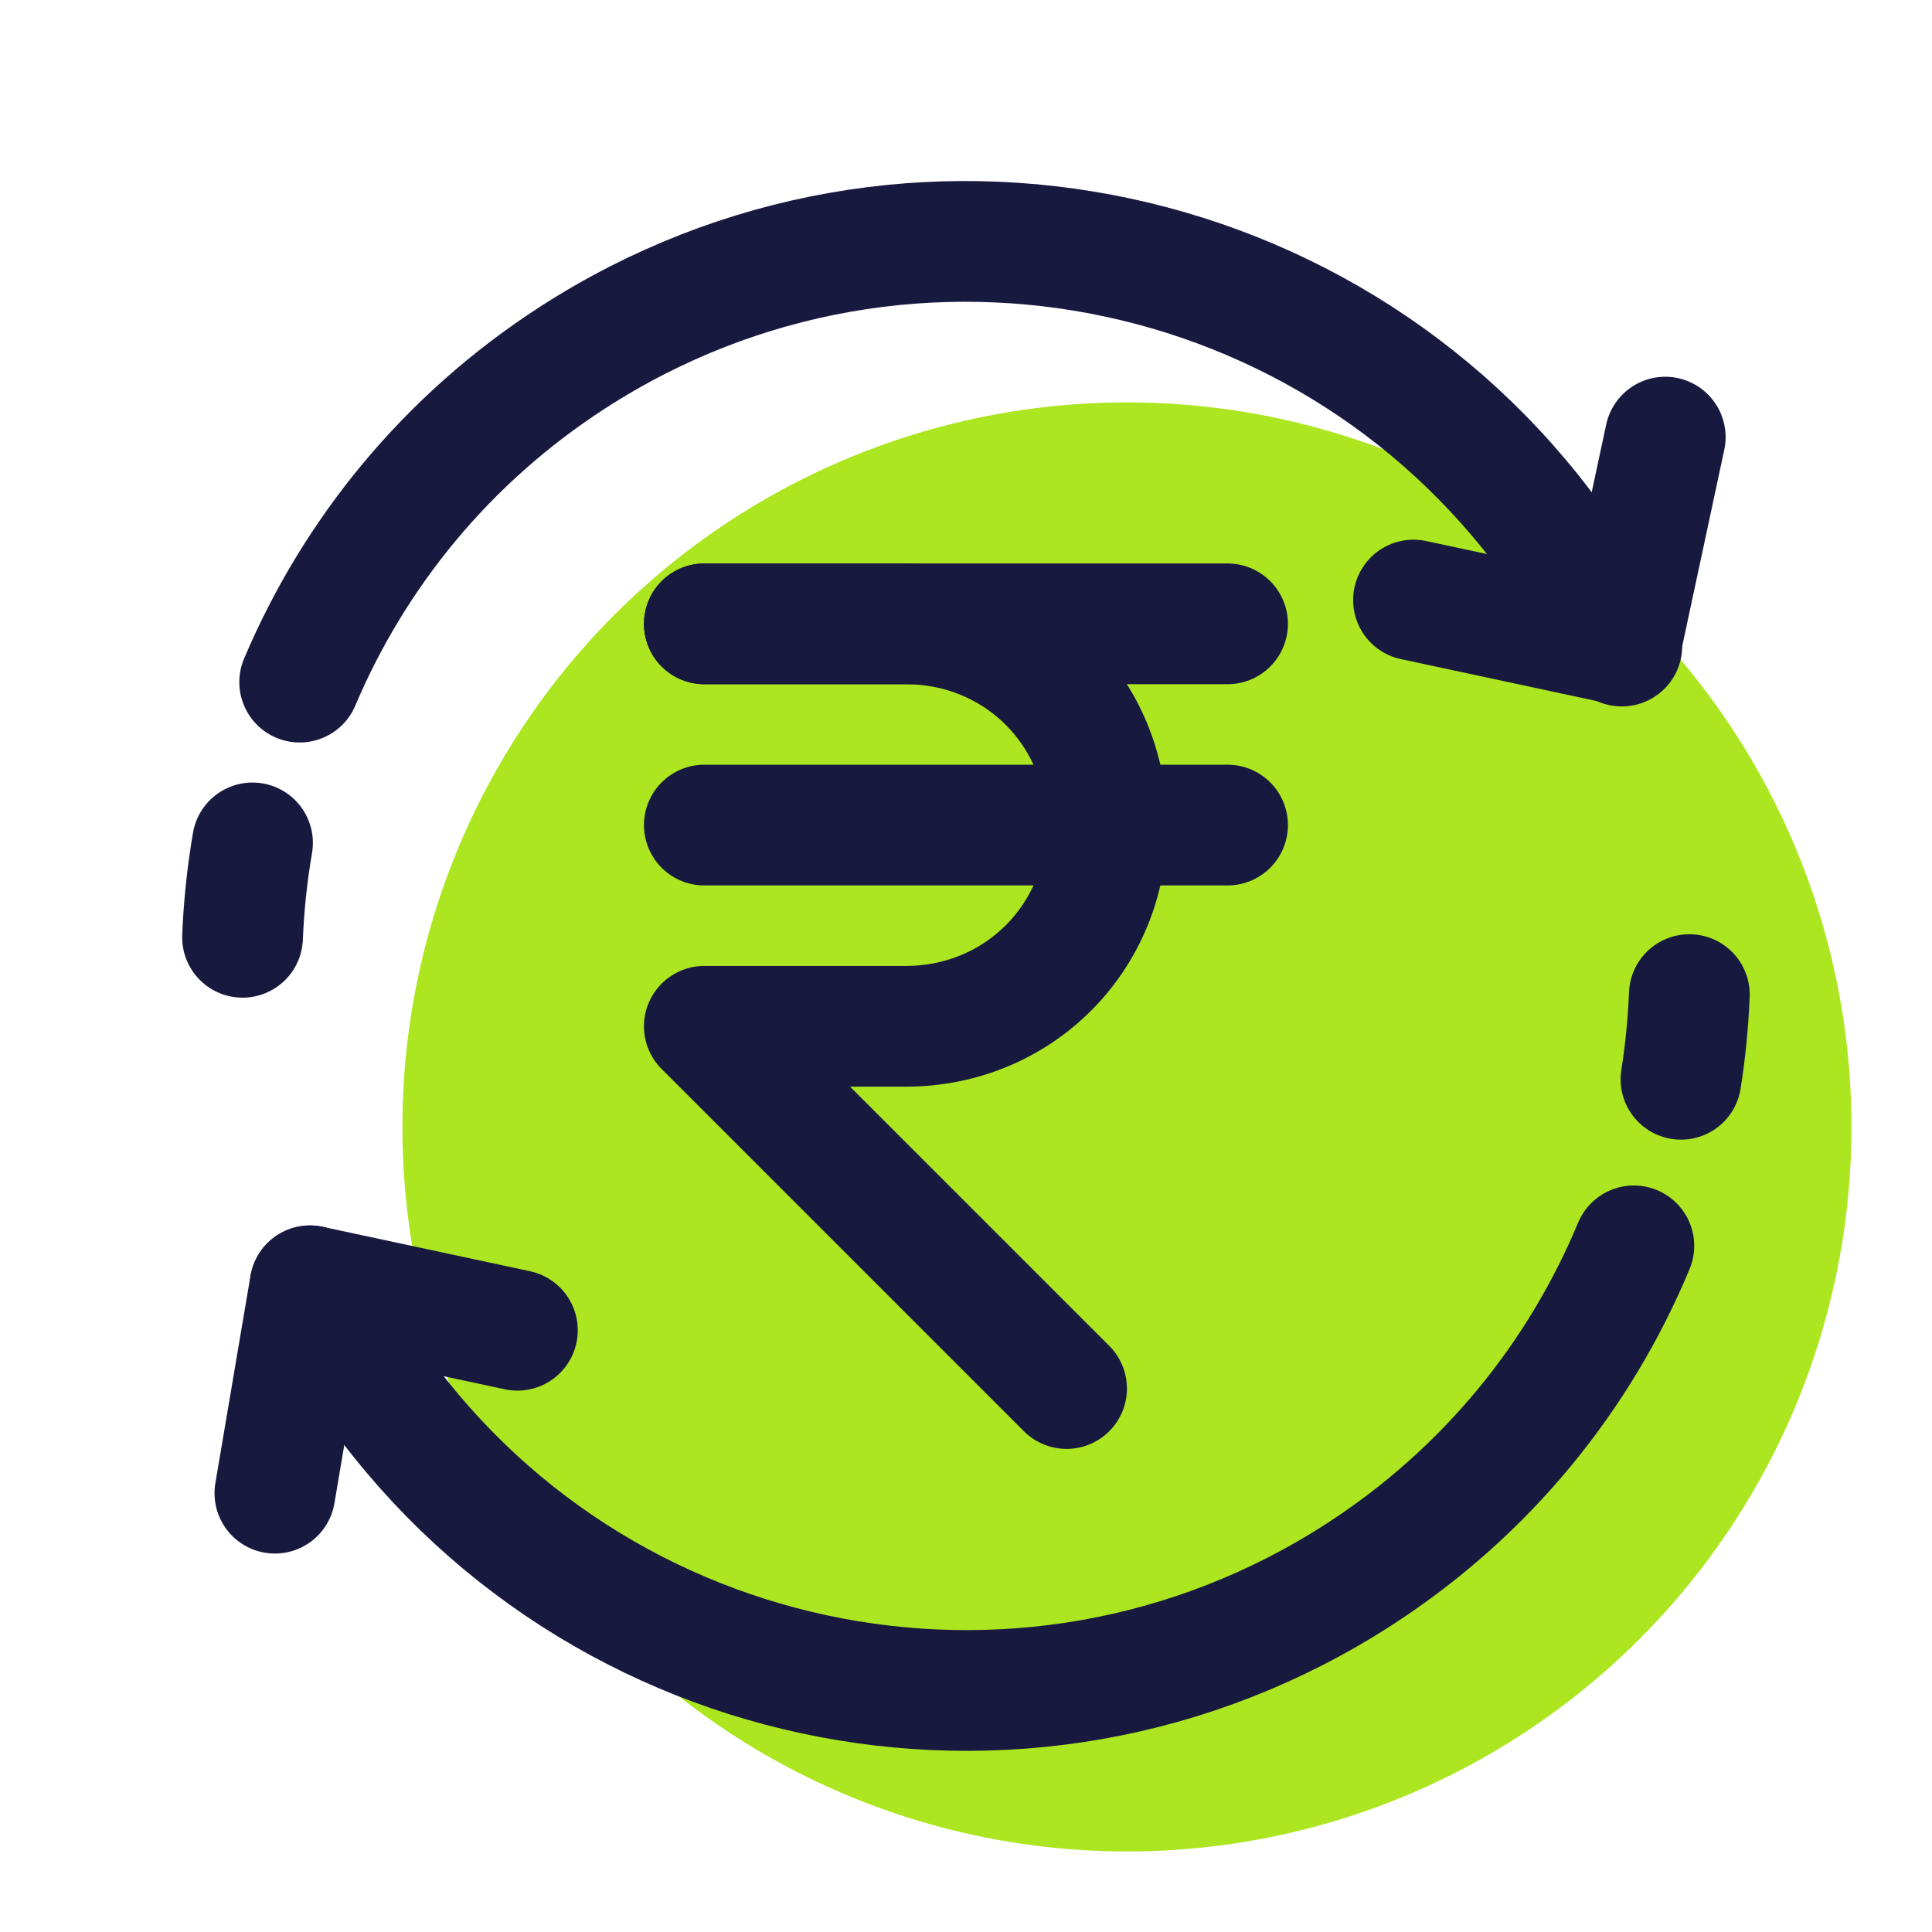
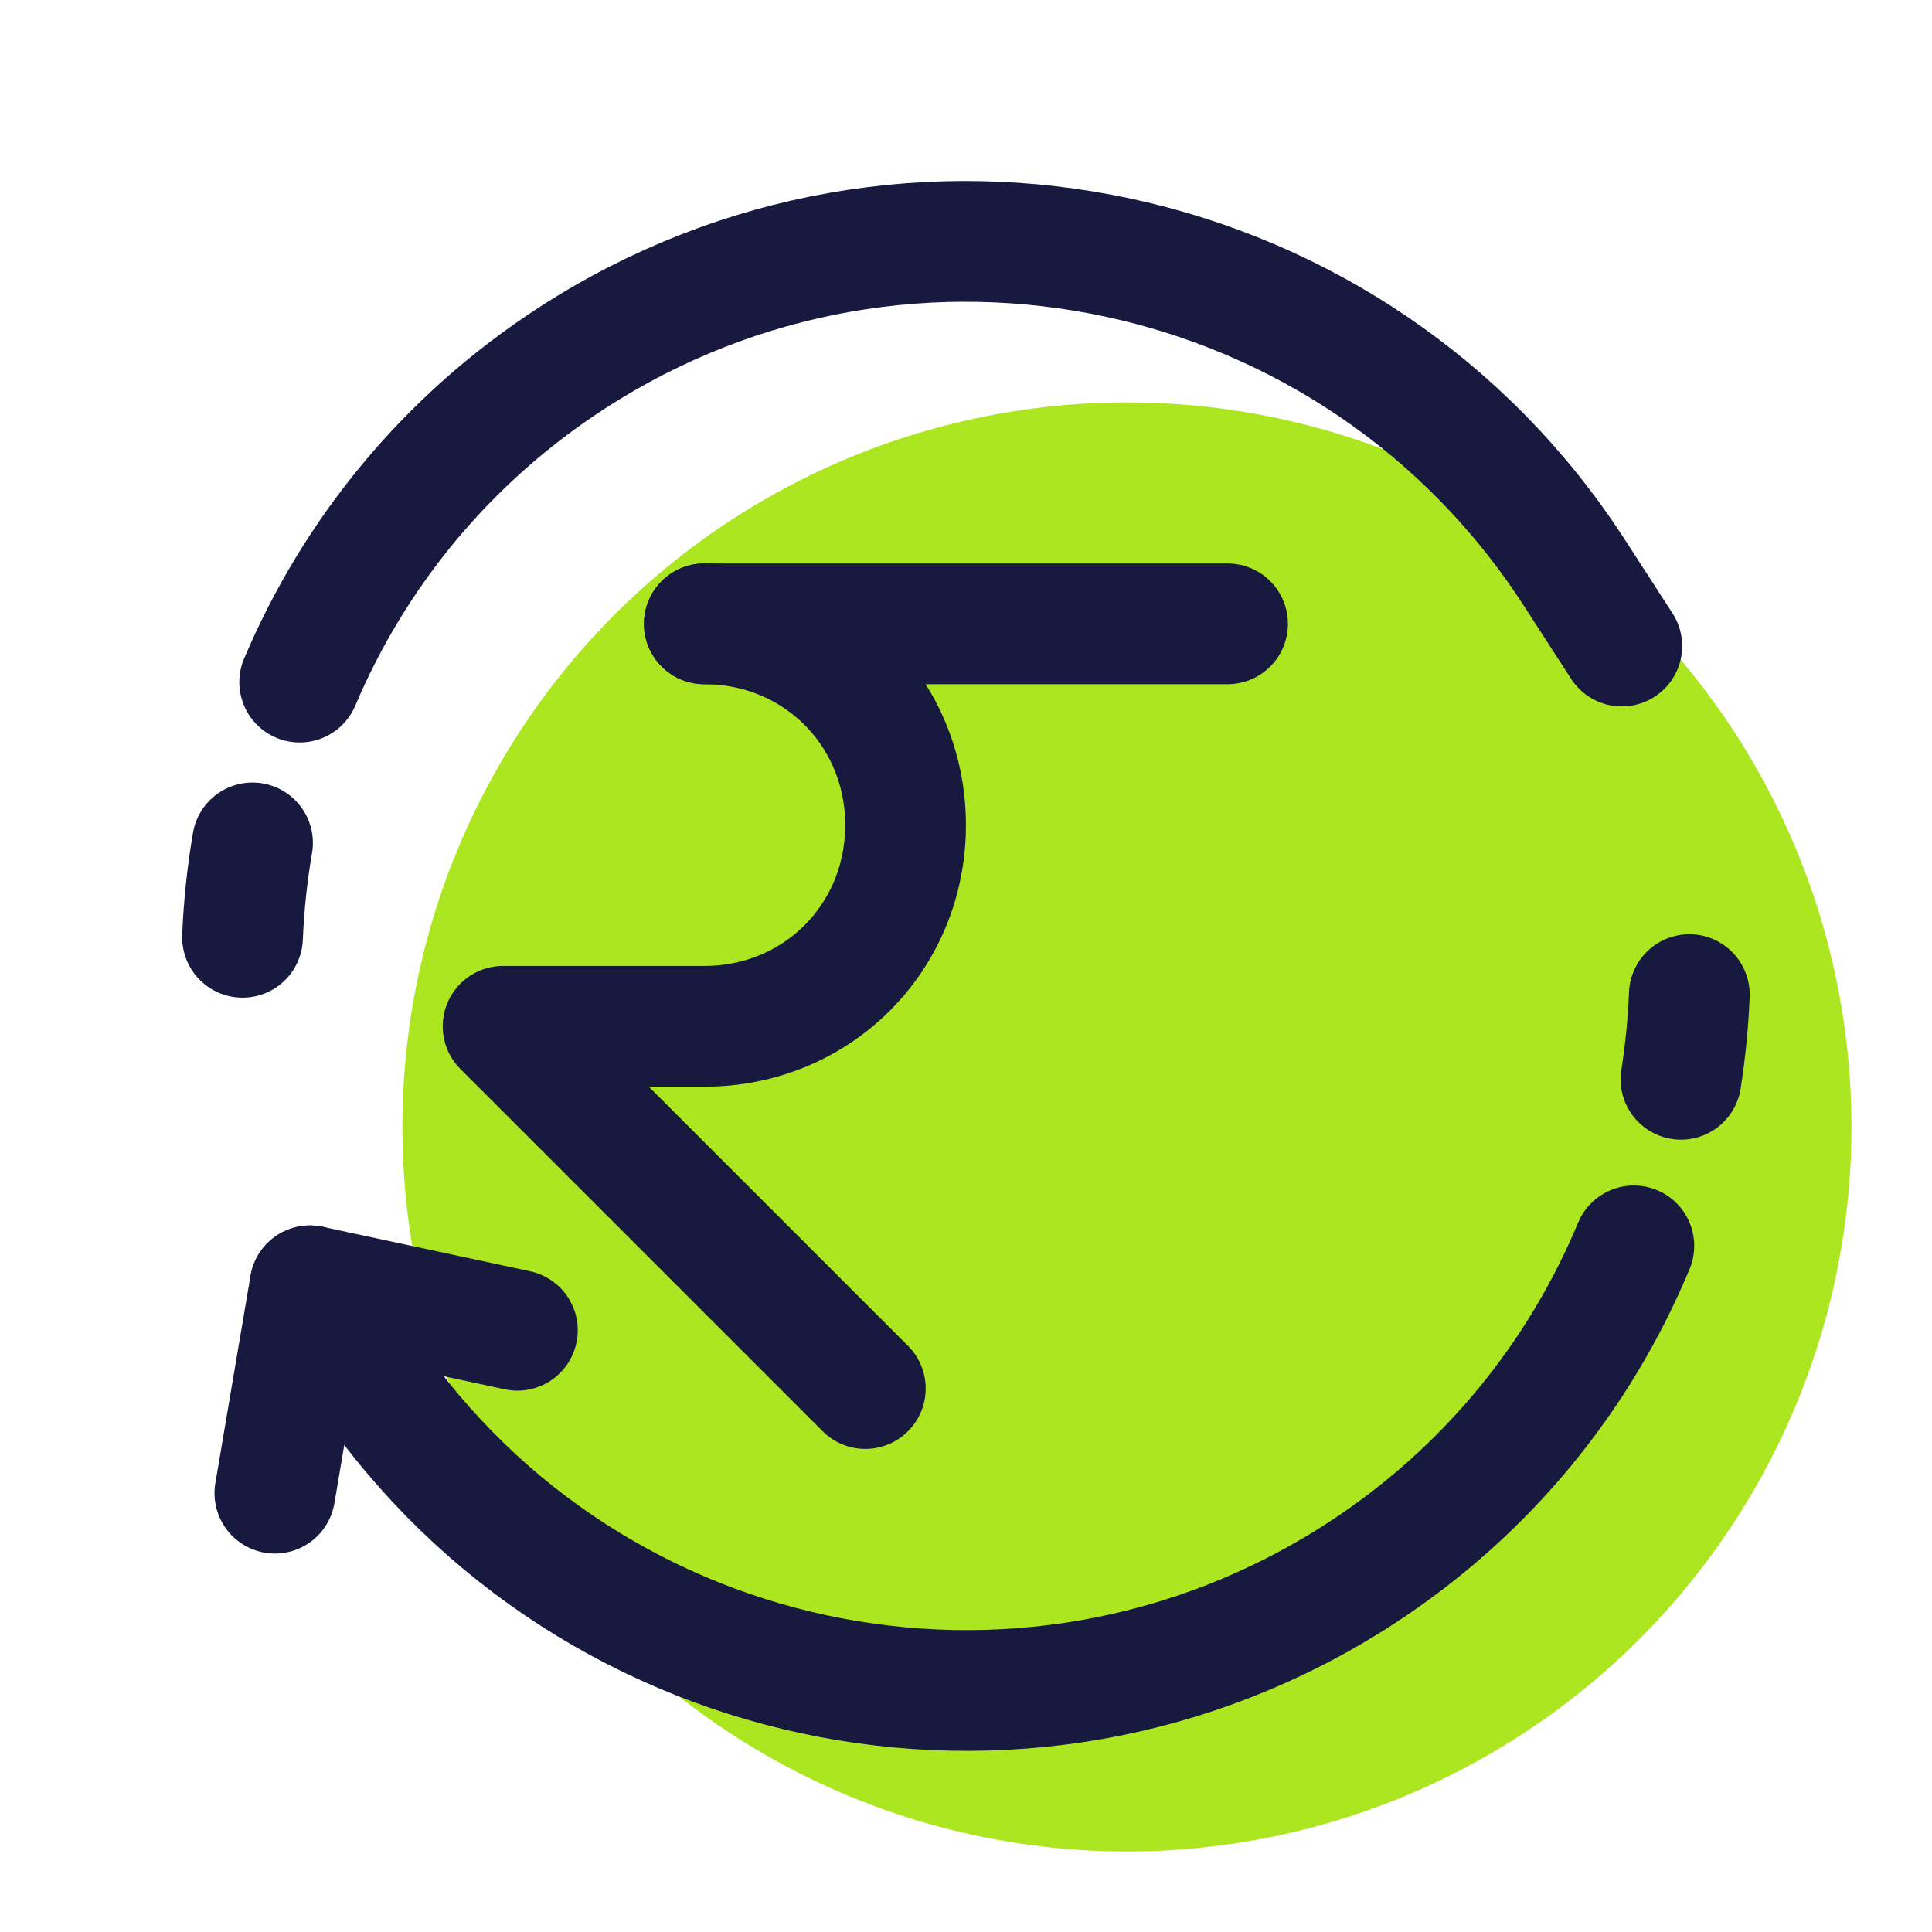
<svg xmlns="http://www.w3.org/2000/svg" version="1.1" width="48px" height="48px" viewBox="0,0,256,256">
  <g fill="none" fill-rule="nonzero" stroke="none" stroke-width="none" stroke-linecap="none" stroke-linejoin="none" stroke-miterlimit="10" stroke-dasharray="" stroke-dashoffset="0" font-family="none" font-weight="none" font-size="none" text-anchor="none" style="mix-blend-mode: normal">
    <g transform="scale(5.333,5.333)">
      <circle cx="28" cy="28" r="18.002" fill="#ace620" stroke="none" stroke-width="1" stroke-linecap="butt" stroke-linejoin="miter" />
      <path d="M7.446,16.948c1.353,-3.194 3.641,-6.032 6.774,-8.059c8.346,-5.402 19.49,-3.015 24.891,5.331l1.185,1.832" fill="none" stroke="#18193f" stroke-width="3" stroke-linecap="round" stroke-linejoin="miter" />
      <path d="M6.026,23.288c0.032,-0.787 0.115,-1.571 0.248,-2.345" fill="none" stroke="#18193f" stroke-width="3" stroke-linecap="round" stroke-linejoin="miter" />
      <path d="M40.595,30.955c-1.347,3.234 -3.65,6.108 -6.814,8.156c-8.346,5.402 -19.49,3.015 -24.891,-5.331l-1.185,-1.832" fill="none" stroke="#18193f" stroke-width="3" stroke-linecap="round" stroke-linejoin="miter" />
      <path d="M41.974,24.712c-0.029,0.706 -0.098,1.408 -0.208,2.104" fill="none" stroke="#18193f" stroke-width="3" stroke-linecap="round" stroke-linejoin="miter" />
-       <path d="M41.375,10.861l-1.103,5.152l-5.152,-1.104" fill="none" stroke="#18193f" stroke-width="3" stroke-linecap="round" stroke-linejoin="round" />
      <path d="M6.83,37.1l0.873,-5.152l5.152,1.104" fill="none" stroke="#18193f" stroke-width="3" stroke-linecap="round" stroke-linejoin="round" />
      <path d="M17.5,15.5h13" fill="none" stroke="#18193f" stroke-width="3" stroke-linecap="round" stroke-linejoin="miter" />
-       <path d="M17.5,20.5h13" fill="none" stroke="#18193f" stroke-width="3" stroke-linecap="round" stroke-linejoin="miter" />
-       <path d="M17.5,15.5h5c2.8,0 5,2.2 5,5v0c0,2.8 -2.2,5 -5,5h-5l9,9" fill="none" stroke="#18193f" stroke-width="3" stroke-linecap="round" stroke-linejoin="round" />
+       <path d="M17.5,15.5c2.8,0 5,2.2 5,5v0c0,2.8 -2.2,5 -5,5h-5l9,9" fill="none" stroke="#18193f" stroke-width="3" stroke-linecap="round" stroke-linejoin="round" />
    </g>
  </g>
</svg>